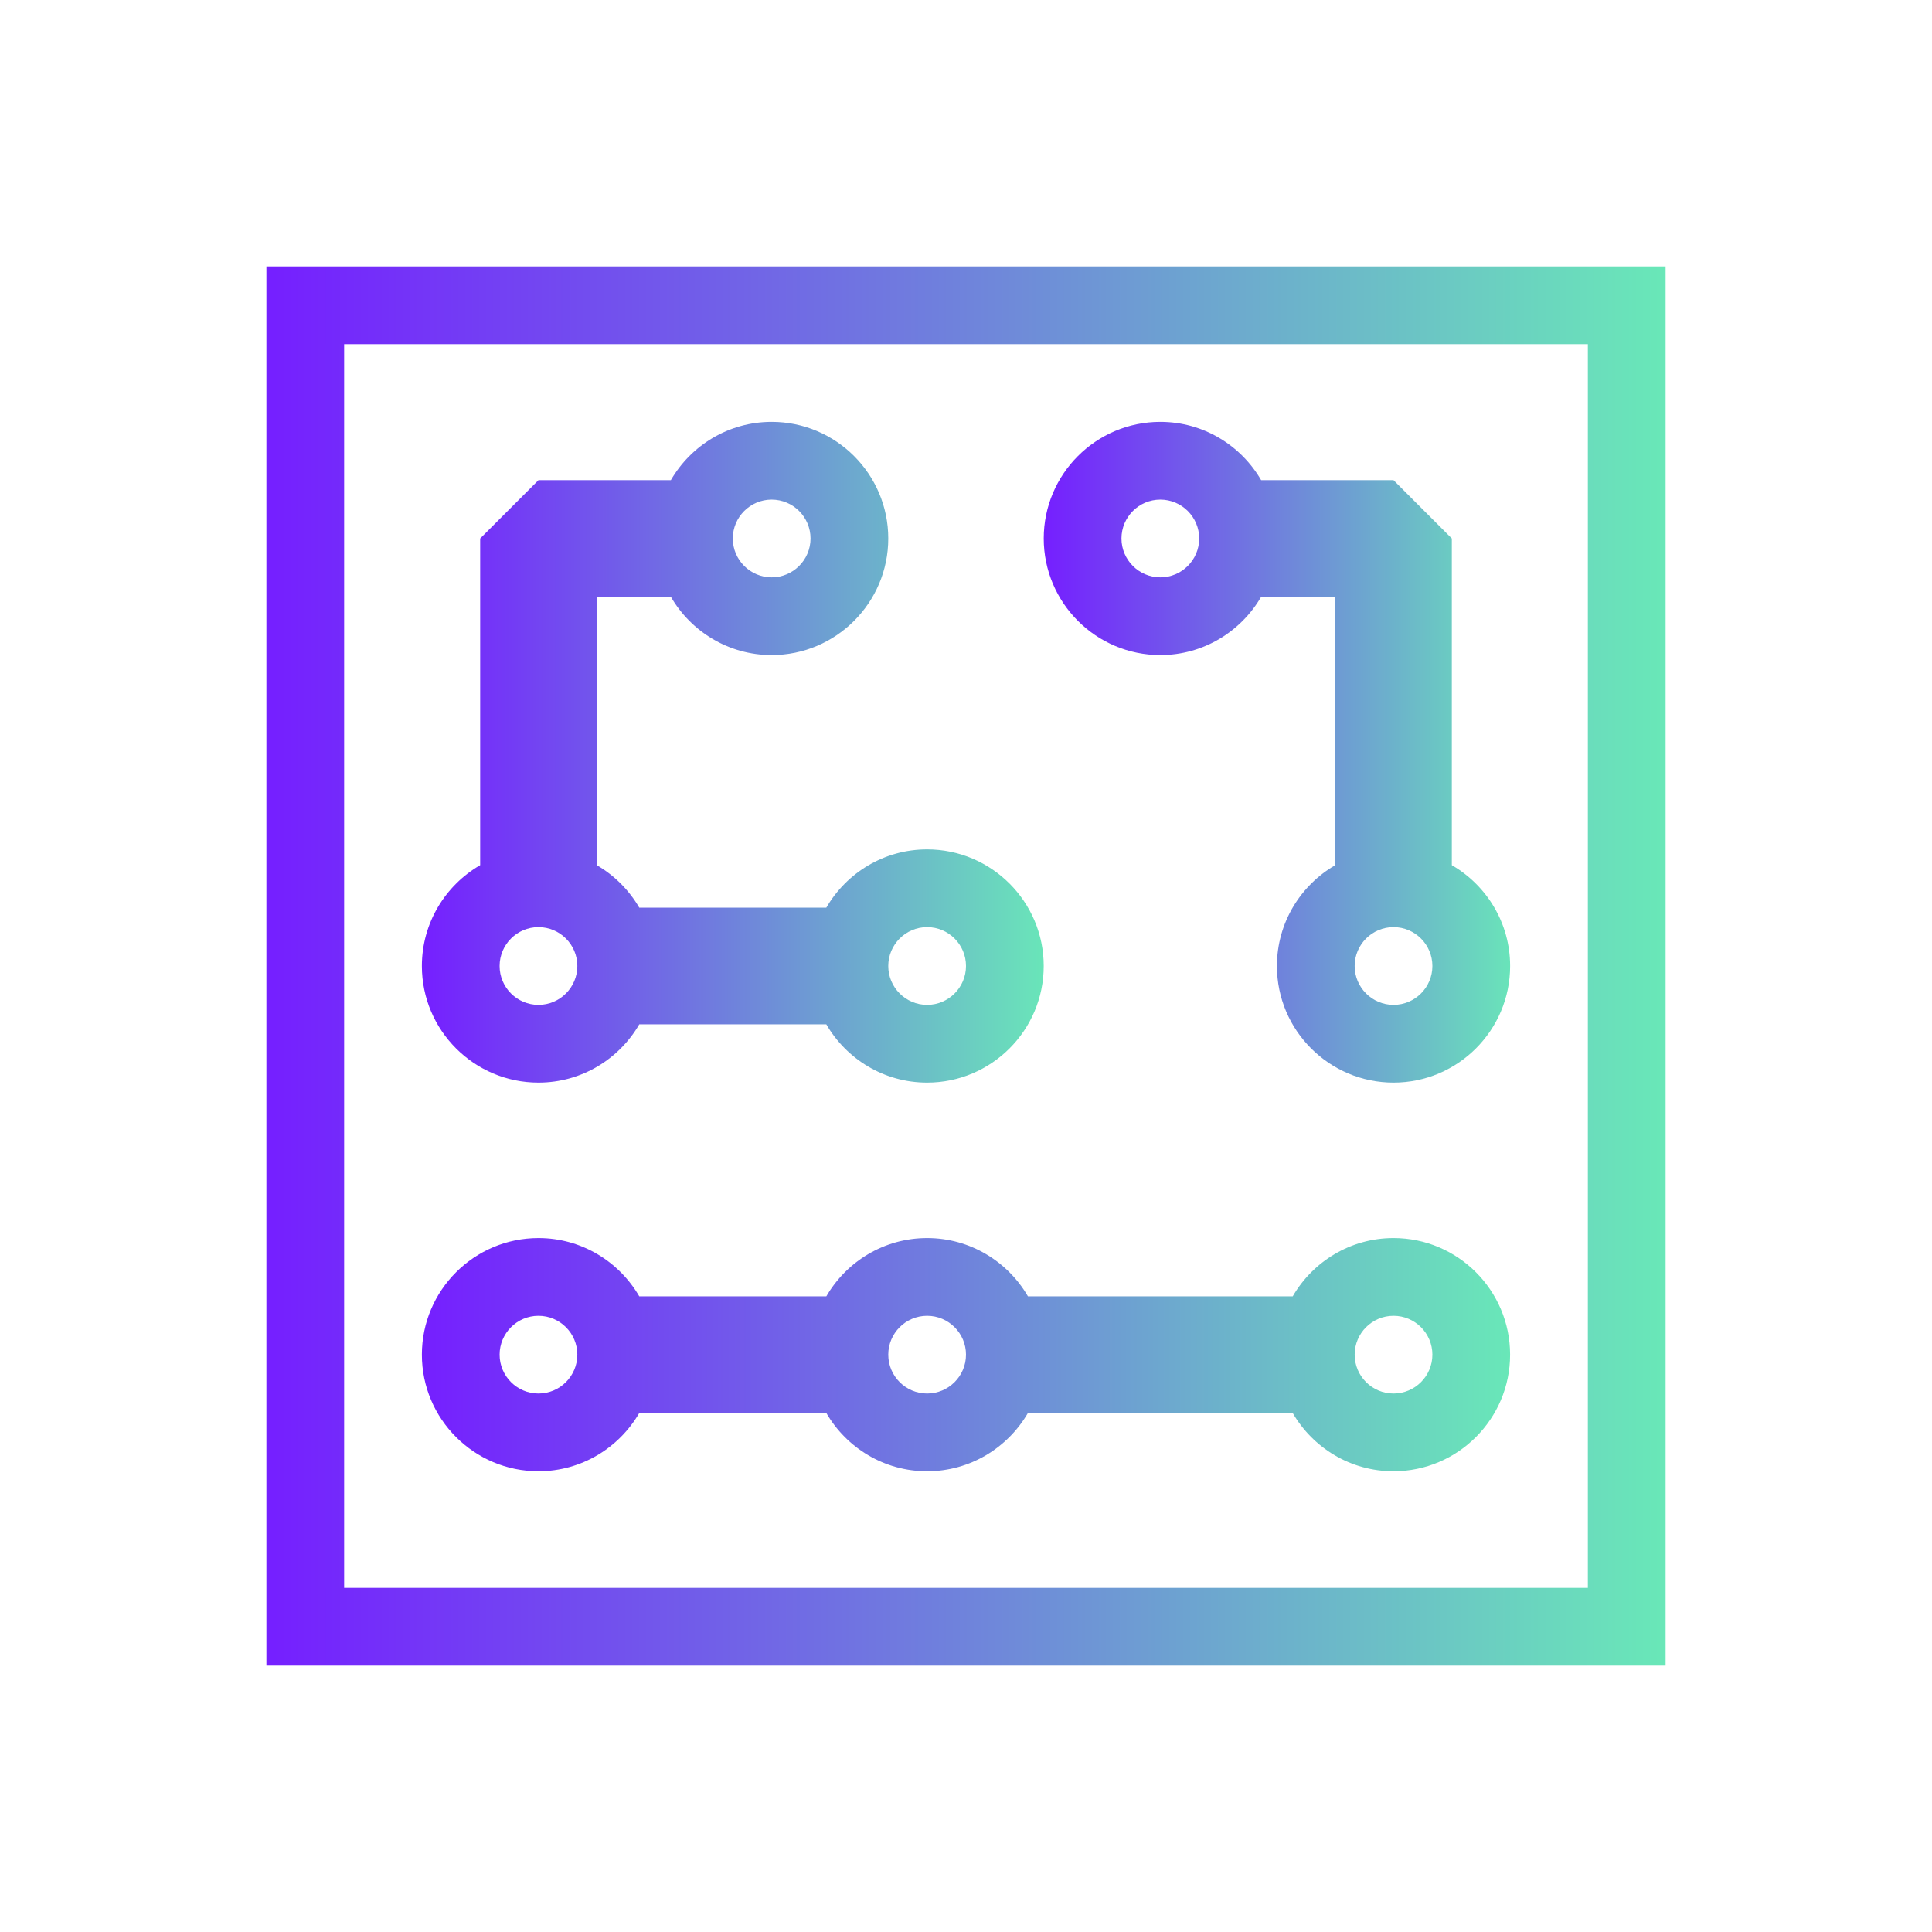
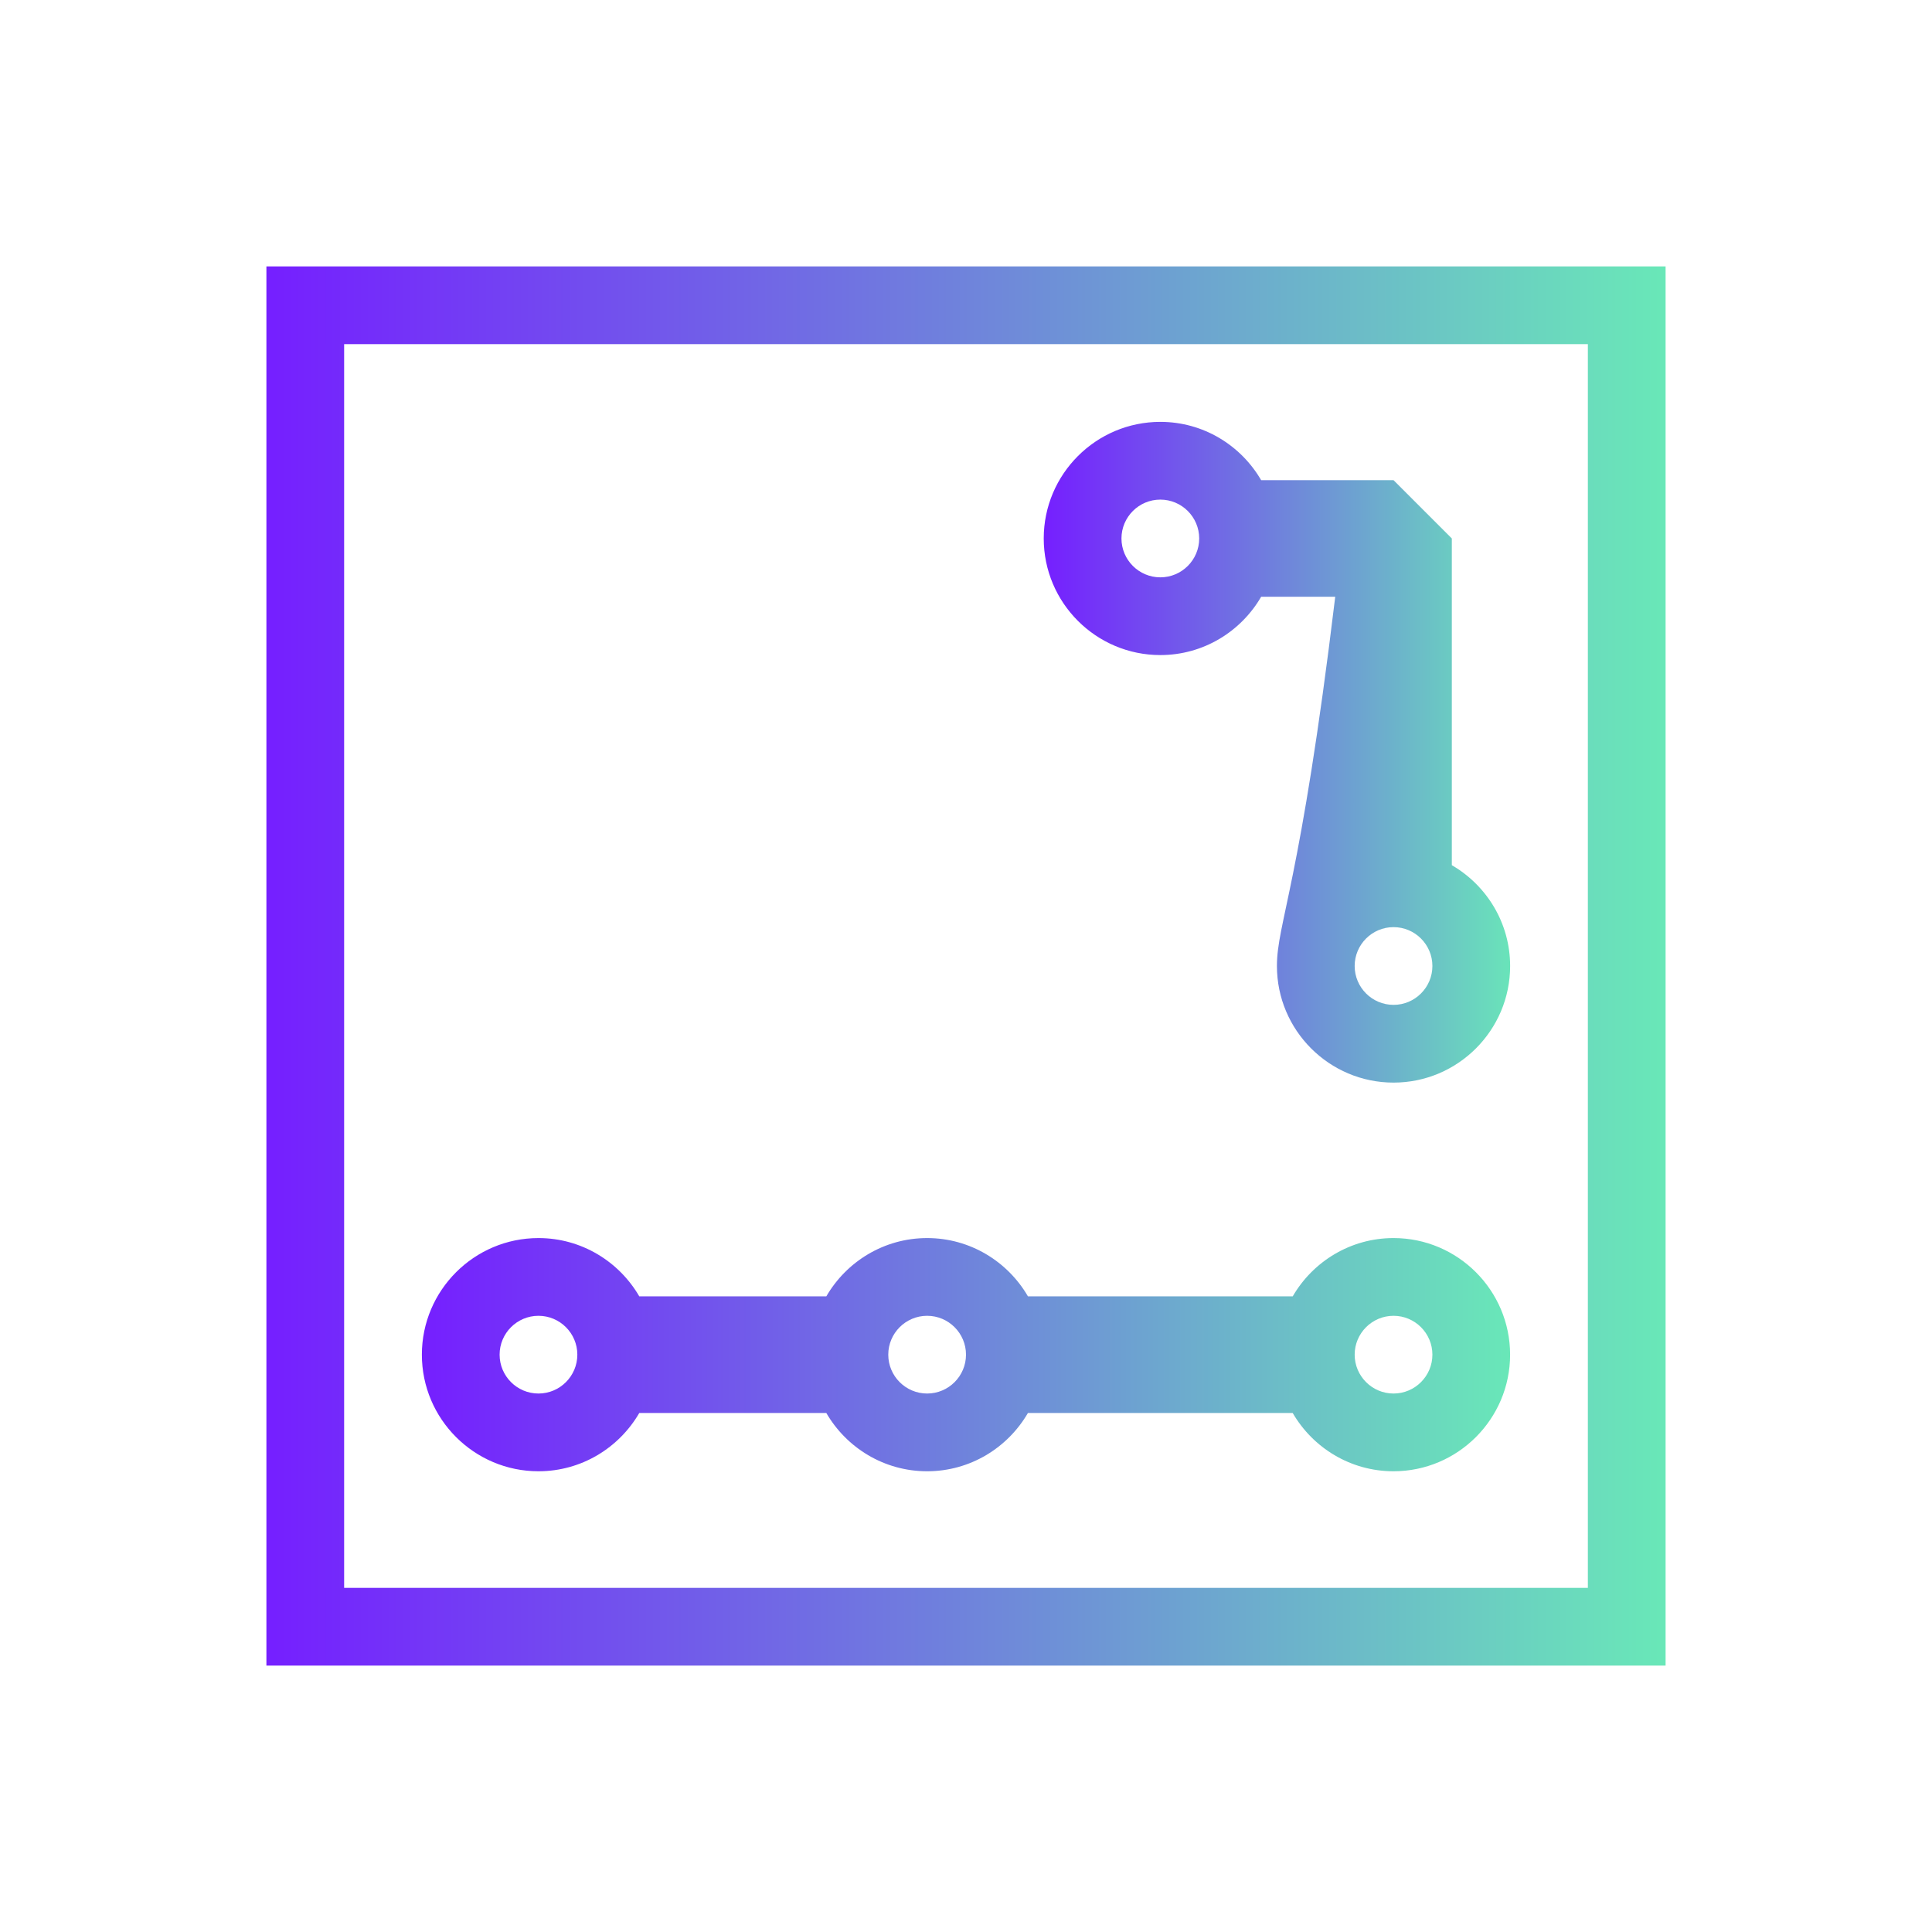
<svg xmlns="http://www.w3.org/2000/svg" version="1.1" width="1024" height="1024" viewBox="0 0 1024 1024" xml:space="preserve">
  <desc>Created with Fabric.js 2.3.6</desc>
  <defs>
</defs>
  <linearGradient id="SVGID_6932" gradientUnits="userSpaceOnUse" x1="-50" y1="31.486" x2="112.973" y2="31.486">
    <stop offset="0%" style="stop-color:rgb(117,31,255);stop-opacity: 1" />
    <stop offset="100%" style="stop-color:rgb(105,234,183);stop-opacity: 1" />
  </linearGradient>
  <g id="icon-1" transform="translate(512 512) scale(8.24 8.24)" style="">
    <linearGradient id="SVGID_6928" gradientUnits="userSpaceOnUse" x1="15" y1="36.75" x2="55.999" y2="36.75">
      <stop offset="0%" style="stop-color:rgb(117,31,255);stop-opacity: 1" />
      <stop offset="100%" style="stop-color:rgb(105,234,183);stop-opacity: 1" />
    </linearGradient>
-     <path d="M 22.5 57.5 c 2.769 0 5.186 -1.512 6.485 -3.75 h 12.029 c 1.299 2.238 3.716 3.75 6.485 3.75 c 4.136 0 7.5 -3.364 7.5 -7.5 s -3.364 -7.5 -7.5 -7.5 c -2.769 0 -5.186 1.512 -6.485 3.75 H 28.985 c -0.658 -1.133 -1.602 -2.077 -2.735 -2.735 V 26.25 h 4.765 C 32.314 28.488 34.731 30 37.5 30 c 4.136 0 7.5 -3.364 7.5 -7.5 S 41.636 15 37.5 15 c -2.769 0 -5.186 1.512 -6.485 3.75 H 22.5 l -3.75 3.75 v 21.015 C 16.512 44.814 15 47.231 15 50 C 15 54.136 18.364 57.5 22.5 57.5 z M 47.5 47.5 c 1.378 0 2.5 1.122 2.5 2.5 s -1.122 2.5 -2.5 2.5 S 45 51.378 45 50 S 46.122 47.5 47.5 47.5 z M 37.5 20 c 1.378 0 2.5 1.122 2.5 2.5 S 38.878 25 37.5 25 S 35 23.878 35 22.5 S 36.122 20 37.5 20 z M 22.5 47.5 c 1.378 0 2.5 1.122 2.5 2.5 s -1.122 2.5 -2.5 2.5 S 20 51.378 20 50 S 21.122 47.5 22.5 47.5 z" style="stroke: none; stroke-width: 1; stroke-dasharray: none; stroke-linecap: butt; stroke-linejoin: miter; stroke-miterlimit: 4; fill: url(#SVGID_6928); fill-rule: nonzero; opacity: 1;" transform="translate(-15.001 -13.75) translate(-34.999, -36.25) " stroke-linecap="round" />
    <linearGradient id="SVGID_6929" gradientUnits="userSpaceOnUse" x1="55" y1="36.75" x2="86" y2="36.75">
      <stop offset="0%" style="stop-color:rgb(117,31,255);stop-opacity: 1" />
      <stop offset="100%" style="stop-color:rgb(105,234,183);stop-opacity: 1" />
    </linearGradient>
-     <path d="M 81.25 43.515 V 22.5 l -3.75 -3.75 h -8.515 C 67.686 16.512 65.269 15 62.5 15 c -4.136 0 -7.5 3.364 -7.5 7.5 s 3.364 7.5 7.5 7.5 c 2.769 0 5.186 -1.512 6.485 -3.75 h 4.765 v 17.265 C 71.512 44.814 70 47.231 70 50 c 0 4.136 3.364 7.5 7.5 7.5 S 85 54.136 85 50 C 85 47.231 83.488 44.814 81.25 43.515 z M 62.5 25 c -1.378 0 -2.5 -1.122 -2.5 -2.5 s 1.122 -2.5 2.5 -2.5 s 2.5 1.122 2.5 2.5 S 63.878 25 62.5 25 z M 77.5 52.5 c -1.378 0 -2.5 -1.122 -2.5 -2.5 s 1.122 -2.5 2.5 -2.5 S 80 48.622 80 50 S 78.878 52.5 77.5 52.5 z" style="stroke: none; stroke-width: 1; stroke-dasharray: none; stroke-linecap: butt; stroke-linejoin: miter; stroke-miterlimit: 4; fill: url(#SVGID_6929); fill-rule: nonzero; opacity: 1;" transform="translate(20 -13.75) translate(-70, -36.25) " stroke-linecap="round" />
+     <path d="M 81.25 43.515 V 22.5 l -3.75 -3.75 h -8.515 C 67.686 16.512 65.269 15 62.5 15 c -4.136 0 -7.5 3.364 -7.5 7.5 s 3.364 7.5 7.5 7.5 c 2.769 0 5.186 -1.512 6.485 -3.75 h 4.765 C 71.512 44.814 70 47.231 70 50 c 0 4.136 3.364 7.5 7.5 7.5 S 85 54.136 85 50 C 85 47.231 83.488 44.814 81.25 43.515 z M 62.5 25 c -1.378 0 -2.5 -1.122 -2.5 -2.5 s 1.122 -2.5 2.5 -2.5 s 2.5 1.122 2.5 2.5 S 63.878 25 62.5 25 z M 77.5 52.5 c -1.378 0 -2.5 -1.122 -2.5 -2.5 s 1.122 -2.5 2.5 -2.5 S 80 48.622 80 50 S 78.878 52.5 77.5 52.5 z" style="stroke: none; stroke-width: 1; stroke-dasharray: none; stroke-linecap: butt; stroke-linejoin: miter; stroke-miterlimit: 4; fill: url(#SVGID_6929); fill-rule: nonzero; opacity: 1;" transform="translate(20 -13.75) translate(-70, -36.25) " stroke-linecap="round" />
    <linearGradient id="SVGID_6930" gradientUnits="userSpaceOnUse" x1="15" y1="75.5" x2="85.998" y2="75.5">
      <stop offset="0%" style="stop-color:rgb(117,31,255);stop-opacity: 1" />
      <stop offset="100%" style="stop-color:rgb(105,234,183);stop-opacity: 1" />
    </linearGradient>
    <path d="M 77.5 67.5 c -2.769 0 -5.186 1.512 -6.485 3.75 H 53.985 c -1.299 -2.238 -3.716 -3.75 -6.485 -3.75 s -5.186 1.512 -6.485 3.75 H 28.985 c -1.299 -2.238 -3.716 -3.75 -6.485 -3.75 c -4.136 0 -7.5 3.364 -7.5 7.5 s 3.364 7.5 7.5 7.5 c 2.769 0 5.186 -1.512 6.485 -3.75 h 12.029 c 1.299 2.238 3.716 3.75 6.485 3.75 s 5.186 -1.512 6.485 -3.75 h 17.029 c 1.299 2.238 3.716 3.75 6.485 3.75 c 4.136 0 7.5 -3.364 7.5 -7.5 S 81.636 67.5 77.5 67.5 z M 22.5 77.5 c -1.378 0 -2.5 -1.122 -2.5 -2.5 s 1.122 -2.5 2.5 -2.5 S 25 73.622 25 75 S 23.878 77.5 22.5 77.5 z M 47.5 77.5 c -1.378 0 -2.5 -1.122 -2.5 -2.5 s 1.122 -2.5 2.5 -2.5 S 50 73.622 50 75 S 48.878 77.5 47.5 77.5 z M 77.5 77.5 c -1.378 0 -2.5 -1.122 -2.5 -2.5 s 1.122 -2.5 2.5 -2.5 S 80 73.622 80 75 S 78.878 77.5 77.5 77.5 z" style="stroke: none; stroke-width: 1; stroke-dasharray: none; stroke-linecap: butt; stroke-linejoin: miter; stroke-miterlimit: 4; fill: url(#SVGID_6930); fill-rule: nonzero; opacity: 1;" transform="translate(-0.001 25) translate(-49.999, -75) " stroke-linecap="round" />
    <linearGradient id="SVGID_6931" gradientUnits="userSpaceOnUse" x1="5" y1="50.5" x2="96" y2="50.5">
      <stop offset="0%" style="stop-color:rgb(117,31,255);stop-opacity: 1" />
      <stop offset="100%" style="stop-color:rgb(105,234,183);stop-opacity: 1" />
    </linearGradient>
    <path d="M 5 95 h 90 V 5 H 5 V 95 z M 10 10 h 80 v 80 H 10 V 10 z" style="stroke: none; stroke-width: 1; stroke-dasharray: none; stroke-linecap: butt; stroke-linejoin: miter; stroke-miterlimit: 4; fill: url(#SVGID_6931); fill-rule: nonzero; opacity: 1;" transform="translate(0 0) translate(-50, -50) " stroke-linecap="round" />
  </g>
</svg>